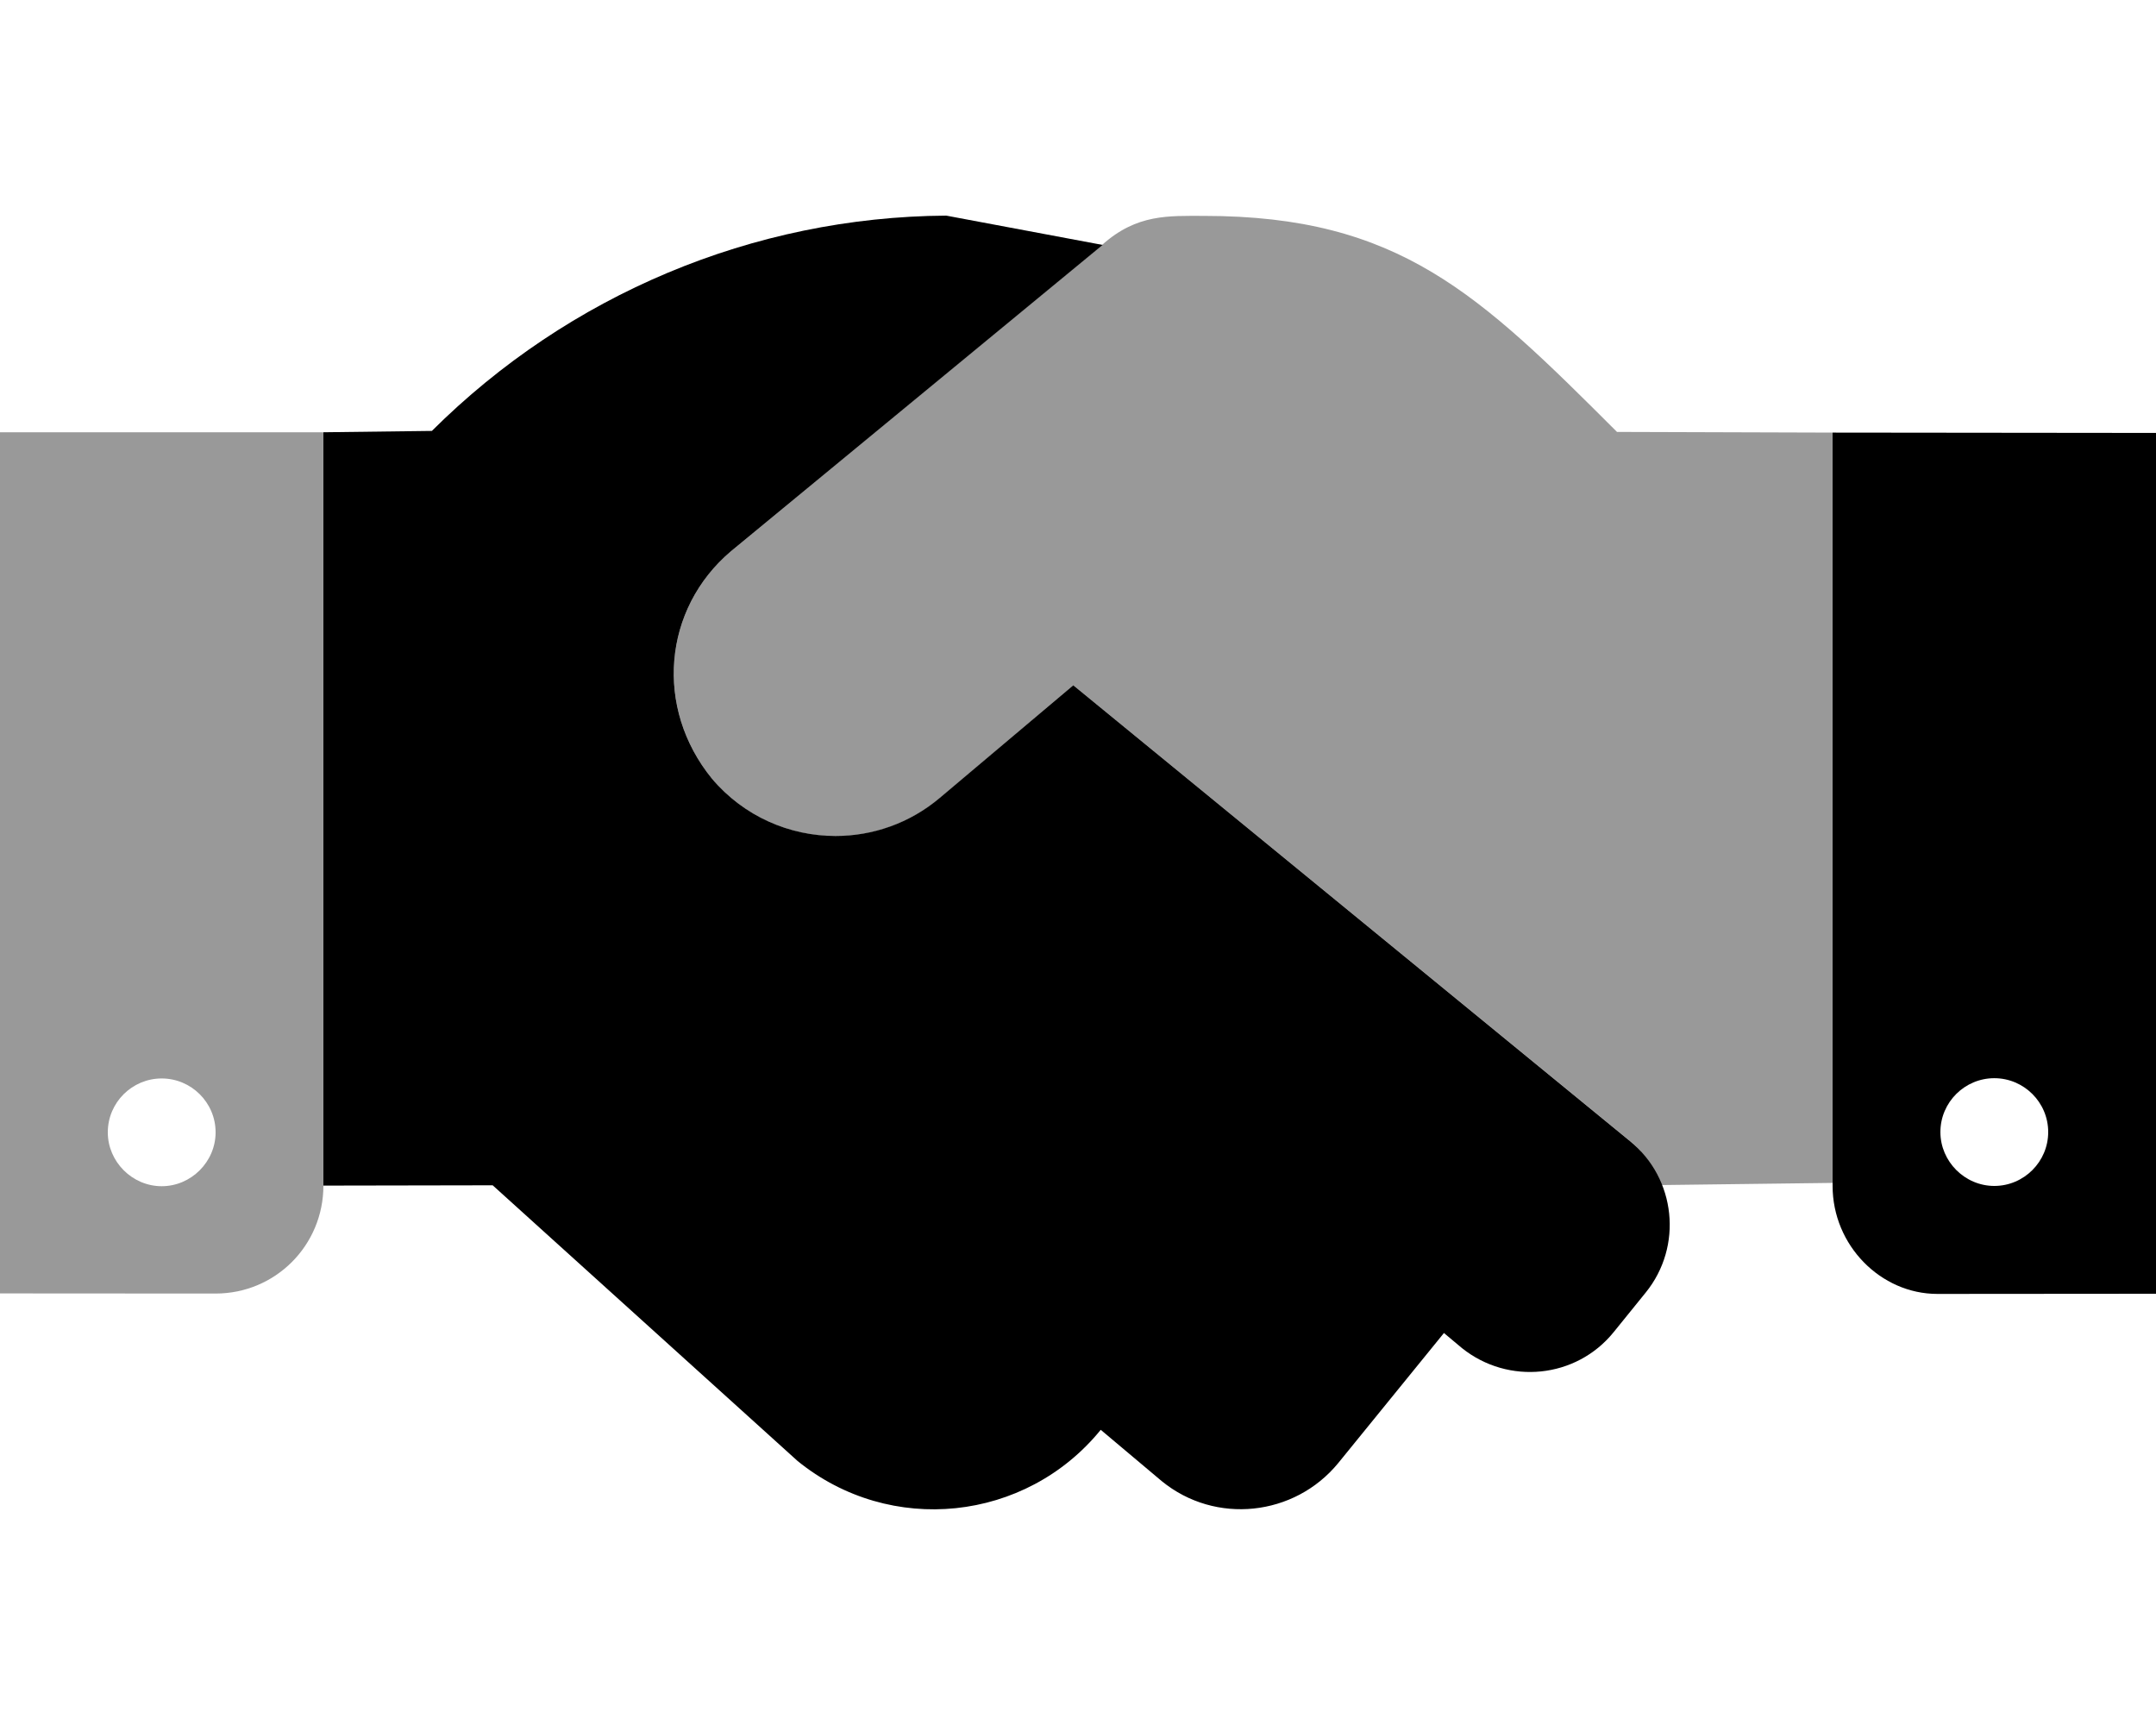
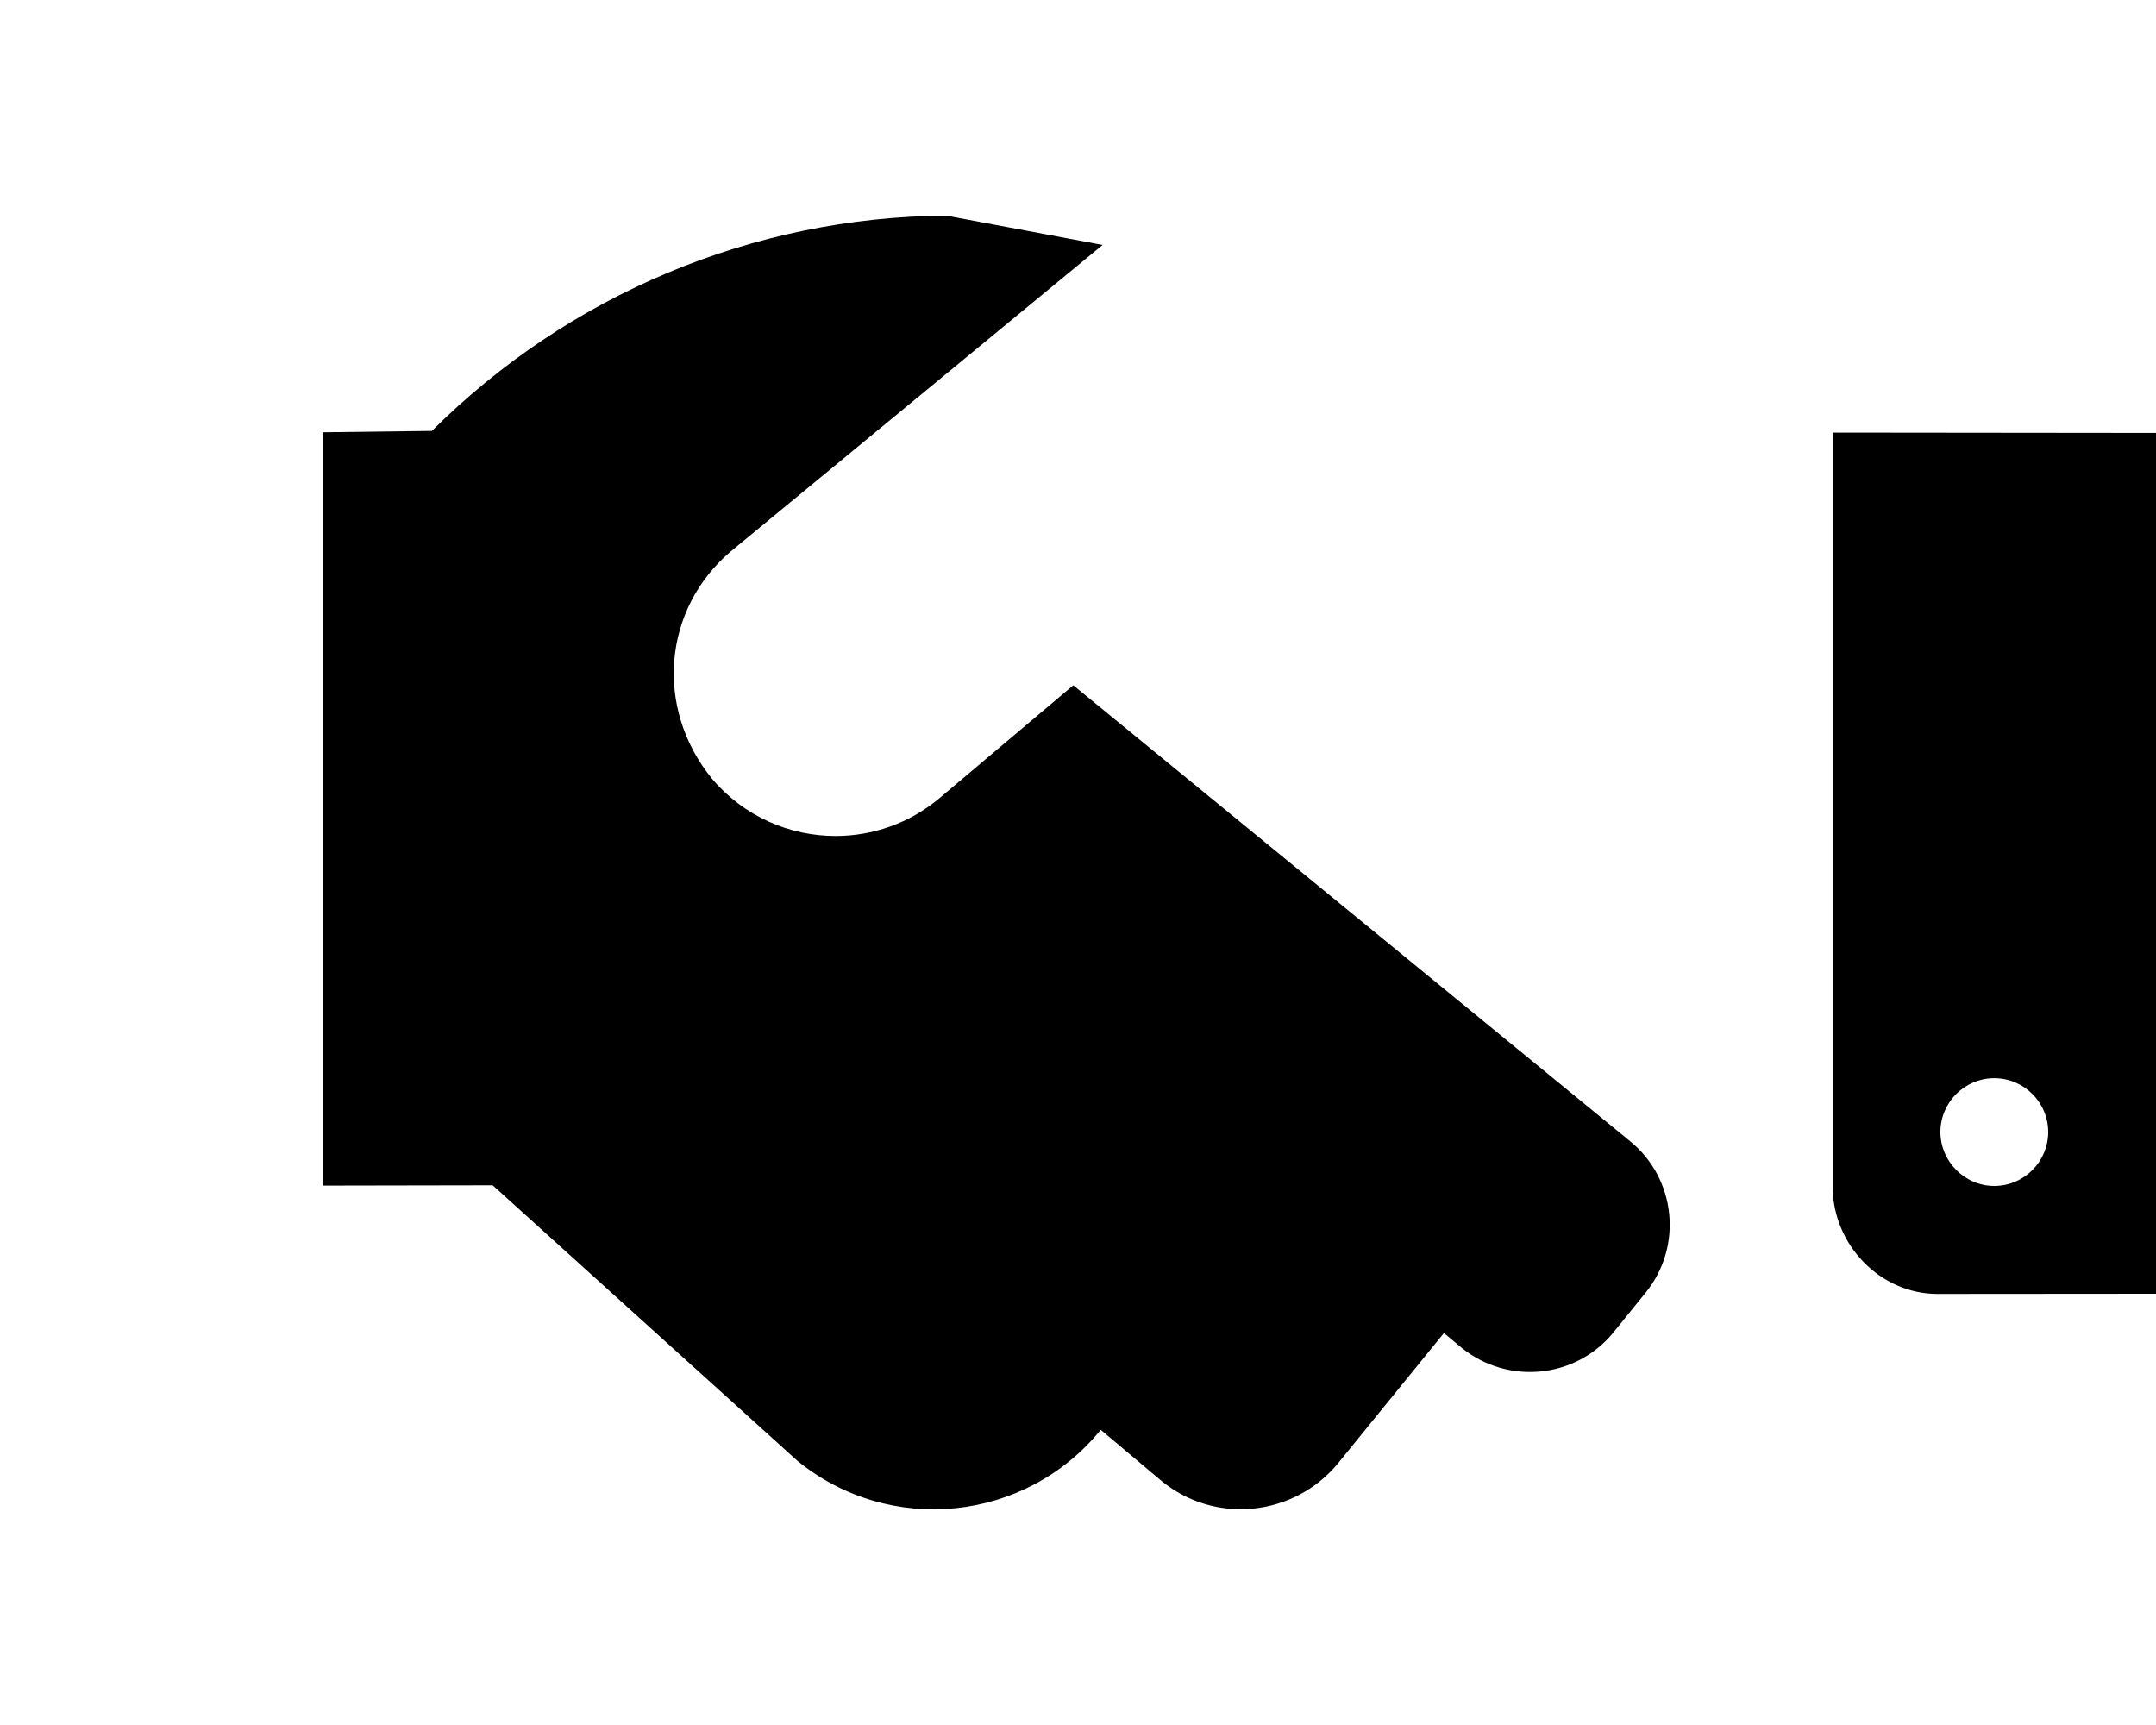
<svg xmlns="http://www.w3.org/2000/svg" viewBox="0 0 640 512">
  <defs>
    <style>.fa-secondary{opacity:.4}</style>
  </defs>
  <path class="fa-primary" d="M318.6 203.4L279 236.8c-9.016 7.619-20.03 11.33-30.97 11.33c-13.64 0-27.17-5.777-36.67-16.99C194.2 210.1 196.8 180.7 217 163.6l110.3-90.9L280.9 64C223.6 64.37 168.8 87.48 128.2 127.9L96 128.3v223.6l50.25-.09l90.5 81.82c27.5 22.35 67.75 18.1 90-9.246l18.12 15.24c15.88 12.98 39.38 10.48 52.38-5.371l31.38-38.6l5.374 4.498c13.75 10.99 33.88 8.991 45-4.748l9.538-11.78c11.08-13.69 8.985-33.83-4.694-44.93L318.6 203.4zM544 128.4v223.6c0 17.6 14.25 32.05 31.1 32.05L640 384V128.5L544 128.4zM592 352c-8.75 0-16-7.253-16-15.99c0-8.868 7.25-15.99 16-15.99s16 7.124 16 15.99C608 344.8 600.8 352 592 352z" />
-   <path class="fa-secondary" d="M480 128.2c-40.98-40.93-64.6-64.12-122.6-64.12c-10.49 0-19.93-.614-30.2 8.566L217 163.6C196.8 180.7 194.2 210.1 211.4 231.2c9.5 11.21 23.03 16.99 36.67 16.99c10.94 0 21.95-3.716 30.97-11.33l39.57-33.46l165.3 135.3c4.361 3.536 7.123 8.173 9.078 13.04L544 351.1V128.4L480 128.2zM0 383.9l64 .04c17.75 0 32-14.3 32-32.03V128.3L0 128.3V383.9zM48 320.1c8.75 0 16 7.124 16 15.99c0 8.735-7.25 15.99-16 15.99S32 344.8 32 336.1C32 327.2 39.25 320.1 48 320.1z" />
</svg>